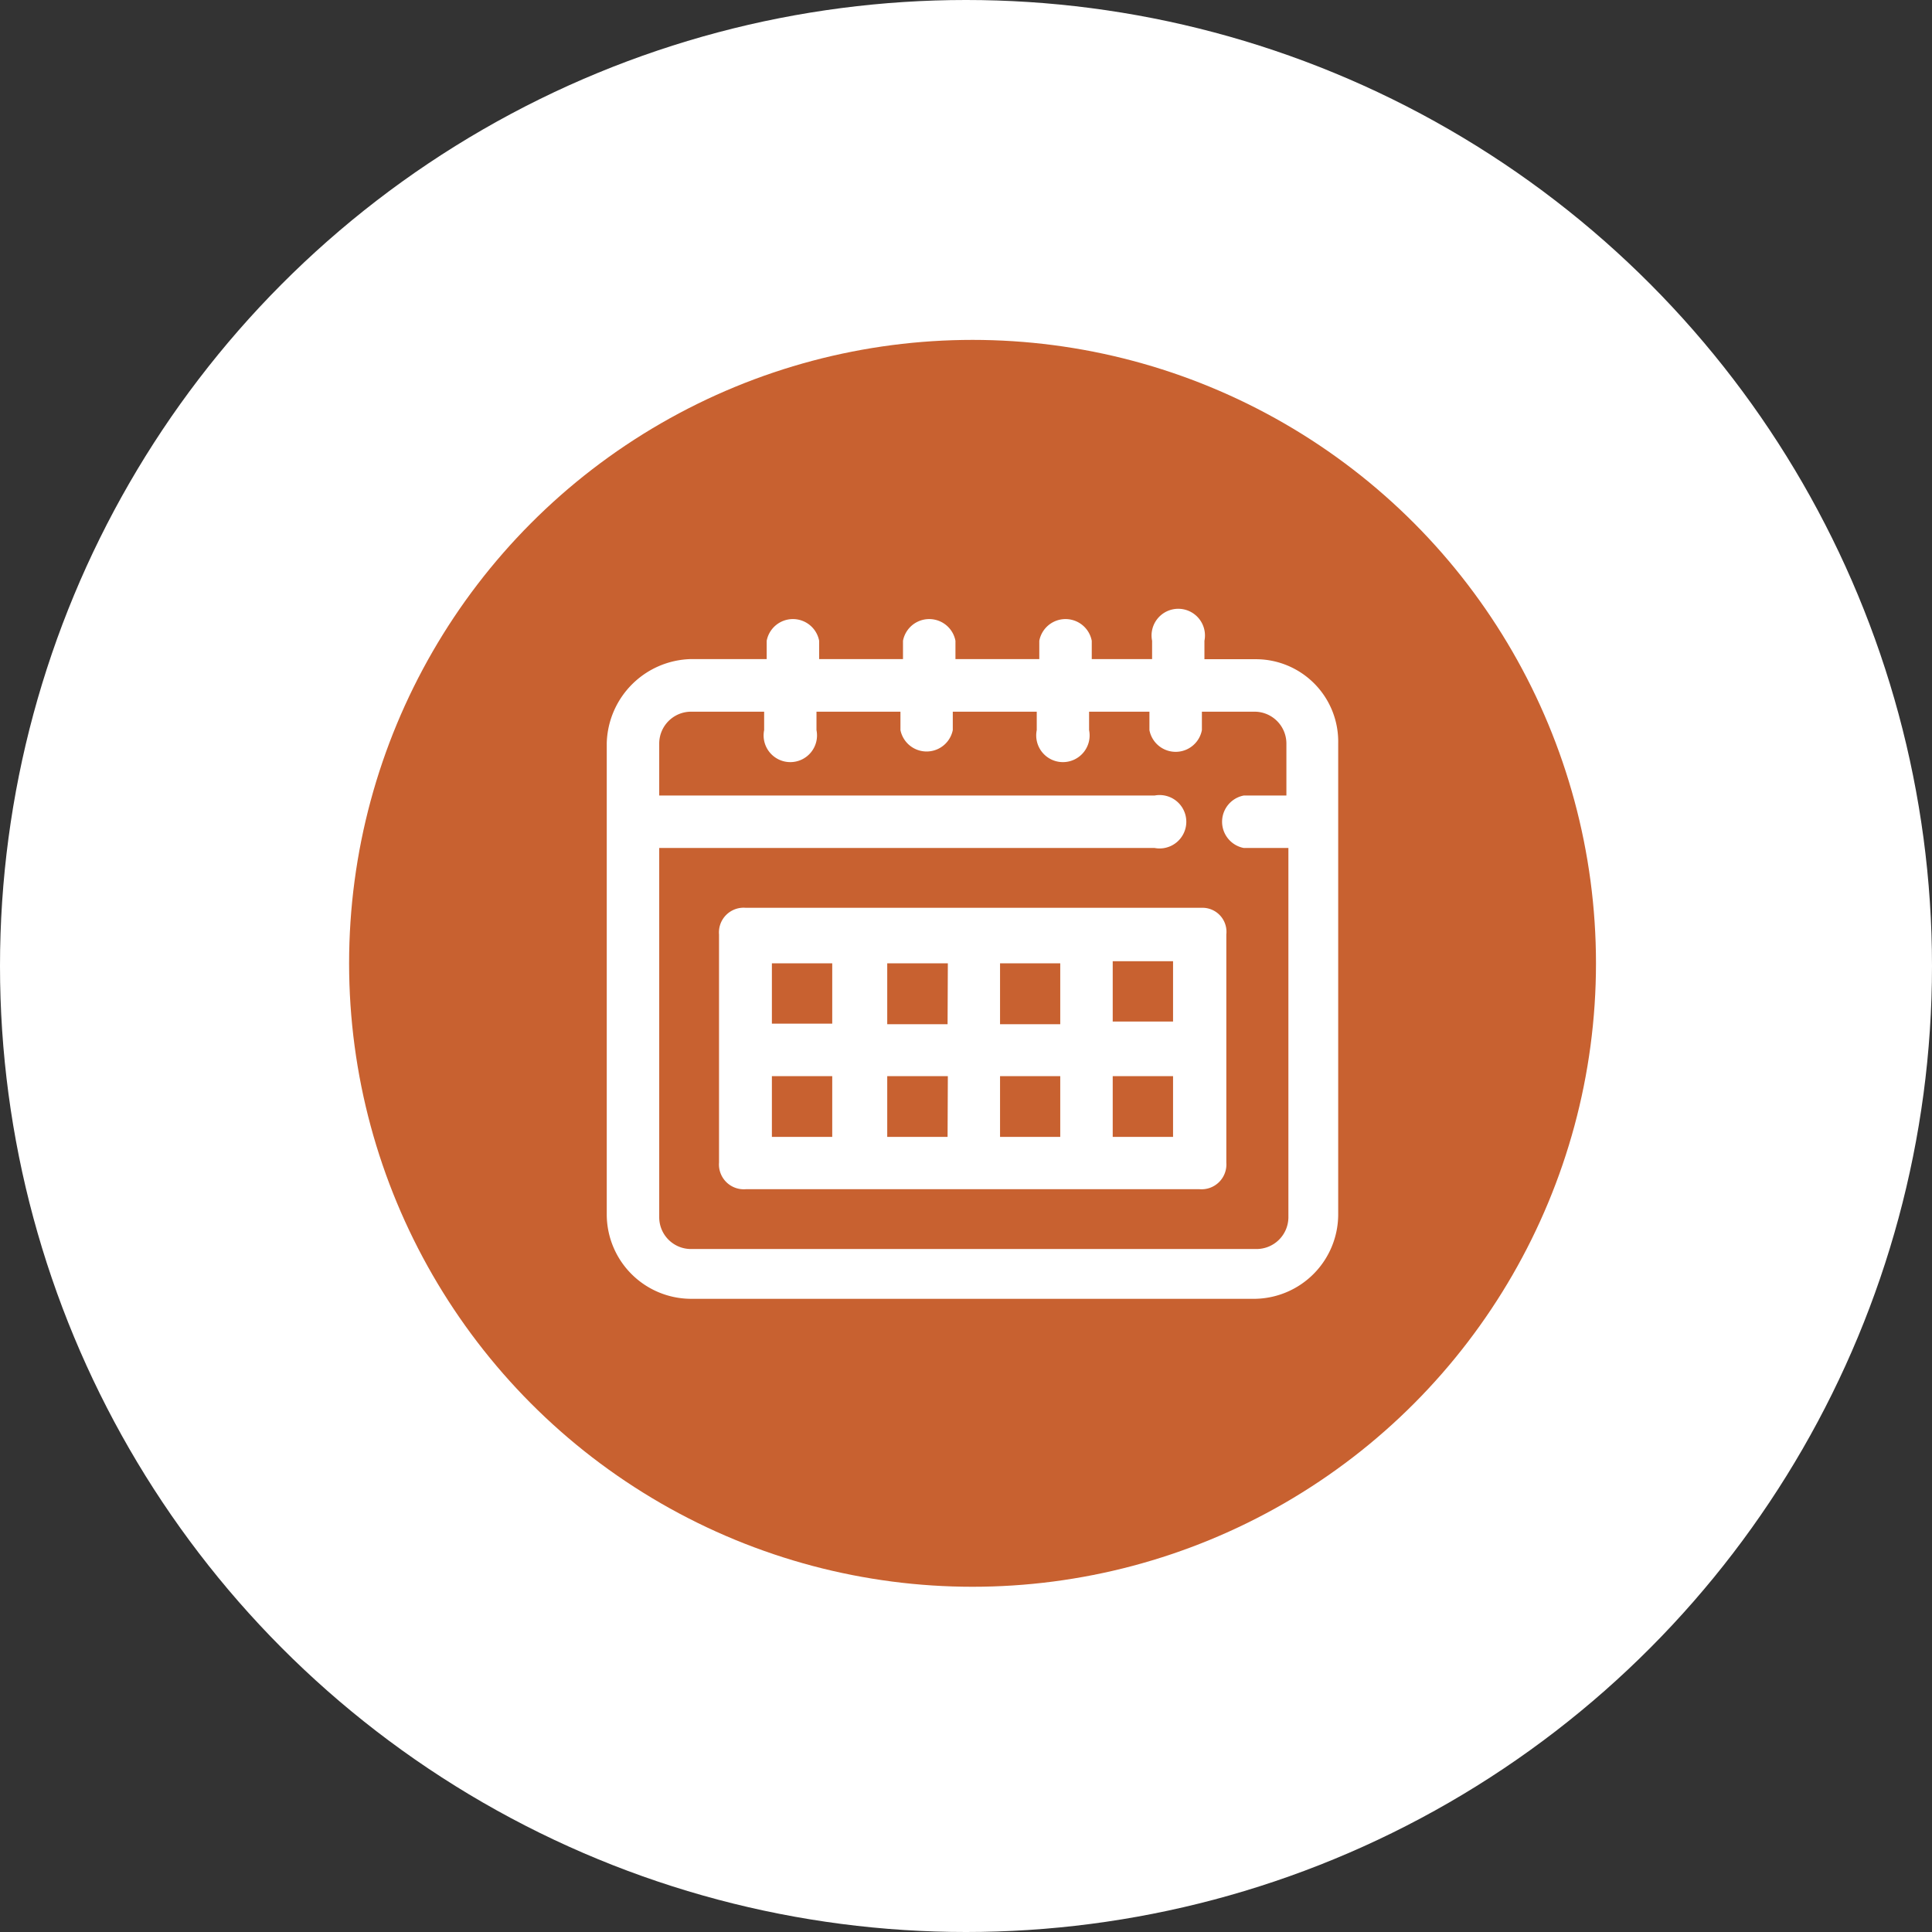
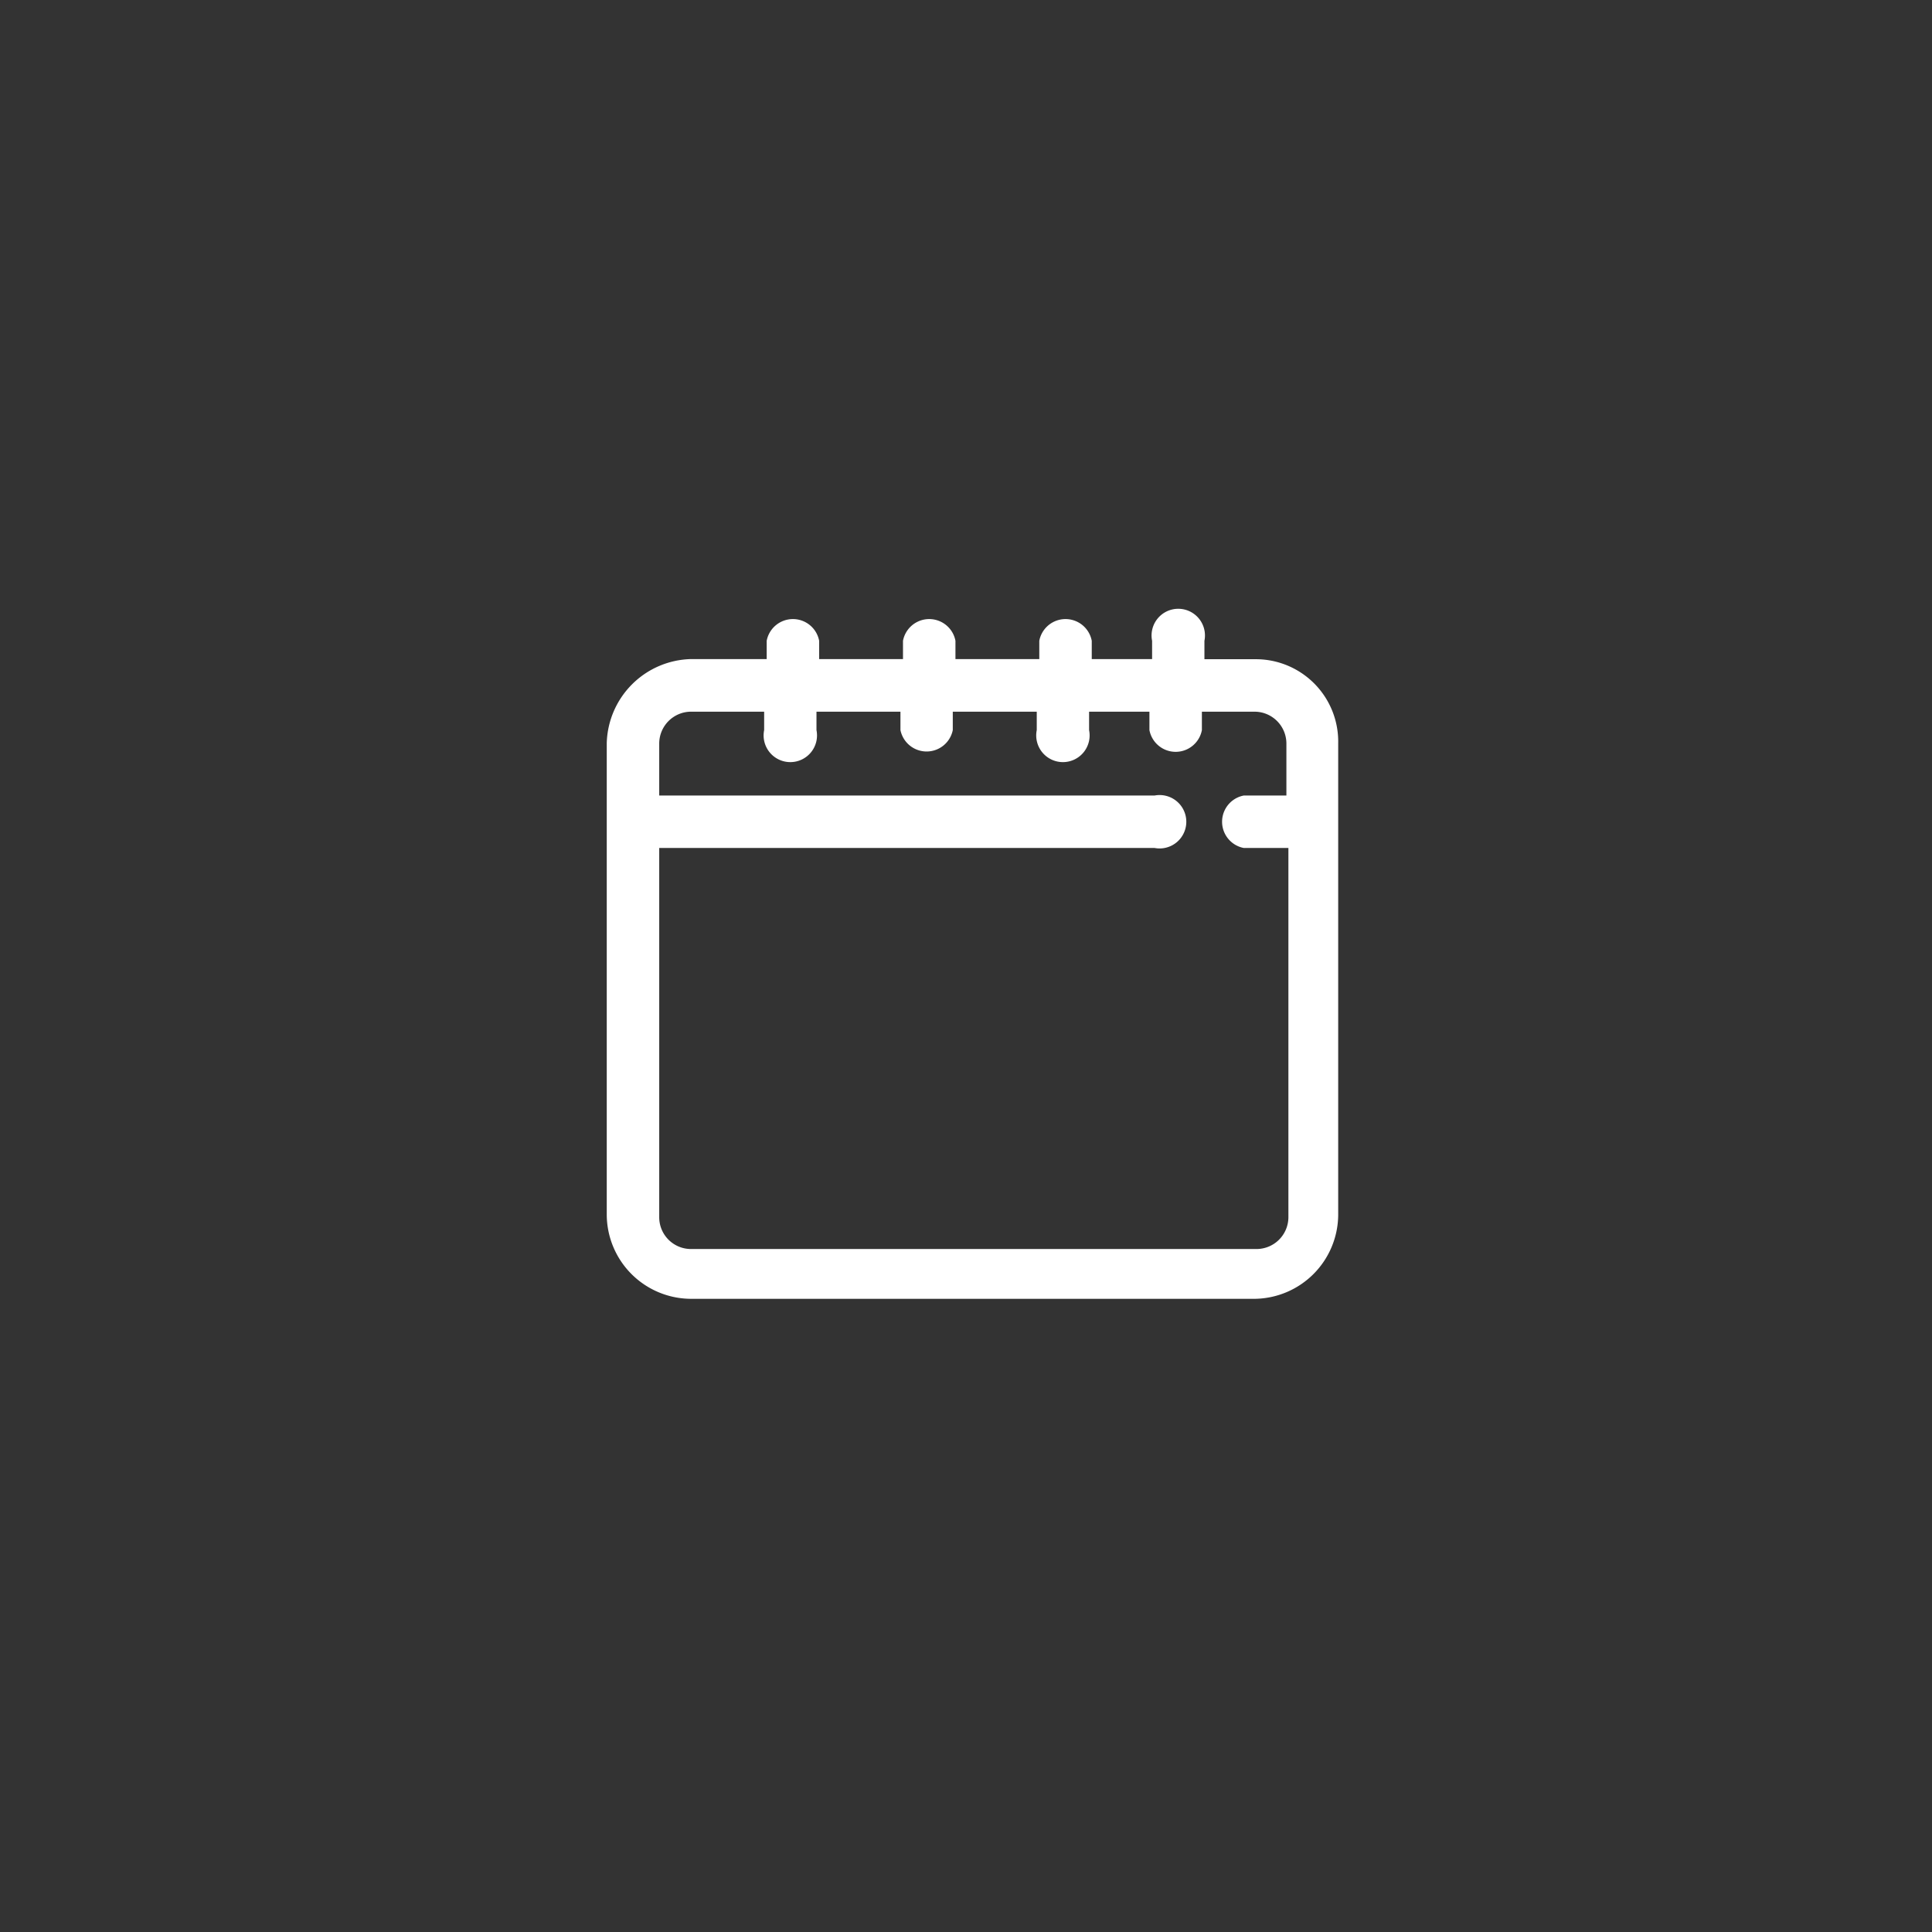
<svg xmlns="http://www.w3.org/2000/svg" viewBox="0 0 144.72 144.72">
  <rect x="0" y="0" width="144.72" height="144.72" fill="#333333" stroke="none" />
  <defs>
    <style>.cls-1{fill:#fff;}.cls-2{fill:#c86130;}</style>
  </defs>
  <title>aktuality_1</title>
  <g id="Vrstva_2" data-name="Vrstva 2">
    <g id="Vrstva_1-2" data-name="Vrstva 1">
-       <circle class="cls-1" cx="72.36" cy="72.36" r="72.36" />
-       <circle class="cls-2" cx="72.85" cy="72.16" r="46.7" />
      <path class="cls-1" d="M94.15,49.38H90.22V48a2,2,0,1,0-3.92,0v1.37H81.78V48a2,2,0,0,0-3.93,0v1.37H71.57V48a2,2,0,0,0-3.93,0v1.37H61.36V48a2,2,0,0,0-3.93,0v1.37H51.74a6.47,6.47,0,0,0-6.29,6.29V91a6.33,6.33,0,0,0,6.29,6.29H94A6.33,6.33,0,0,0,100.24,91V55.67A6.17,6.17,0,0,0,94.15,49.38Zm2.36,41.83a2.39,2.39,0,0,1-2.36,2.35H51.74a2.38,2.38,0,0,1-2.36-2.35V63.52H86.49a2,2,0,1,0,0-3.93H49.38V55.67a2.39,2.39,0,0,1,2.36-2.36h5.5v1.38a2,2,0,1,0,3.92,0V53.31h6.29v1.38a2,2,0,0,0,3.92,0V53.31h6.29v1.38a2,2,0,1,0,3.92,0V53.31H86.1v1.38a2,2,0,0,0,3.93,0V53.31H94a2.39,2.39,0,0,1,2.36,2.36v3.92H93.17a2,2,0,0,0,0,3.93h3.34V91.21Z" />
-       <path class="cls-1" d="M90,68H55.86a1.85,1.85,0,0,0-2,2V87.08a1.86,1.86,0,0,0,2,2h34a1.86,1.86,0,0,0,2-2V70A1.8,1.8,0,0,0,90,68ZM57.82,72.16h4.52v4.52H57.82Zm4.52,13H57.82V80.61h4.52Zm8.64,0H66.46V80.61H71Zm0-8.44H66.46V72.16H71Zm8.44,8.44H74.91V80.61h4.51Zm0-8.44H74.91V72.16h4.51Zm8.45,8.44H83.35V80.61h4.52Zm0-8.64H83.35V72h4.52Z" />
    </g>
  </g>
</svg>